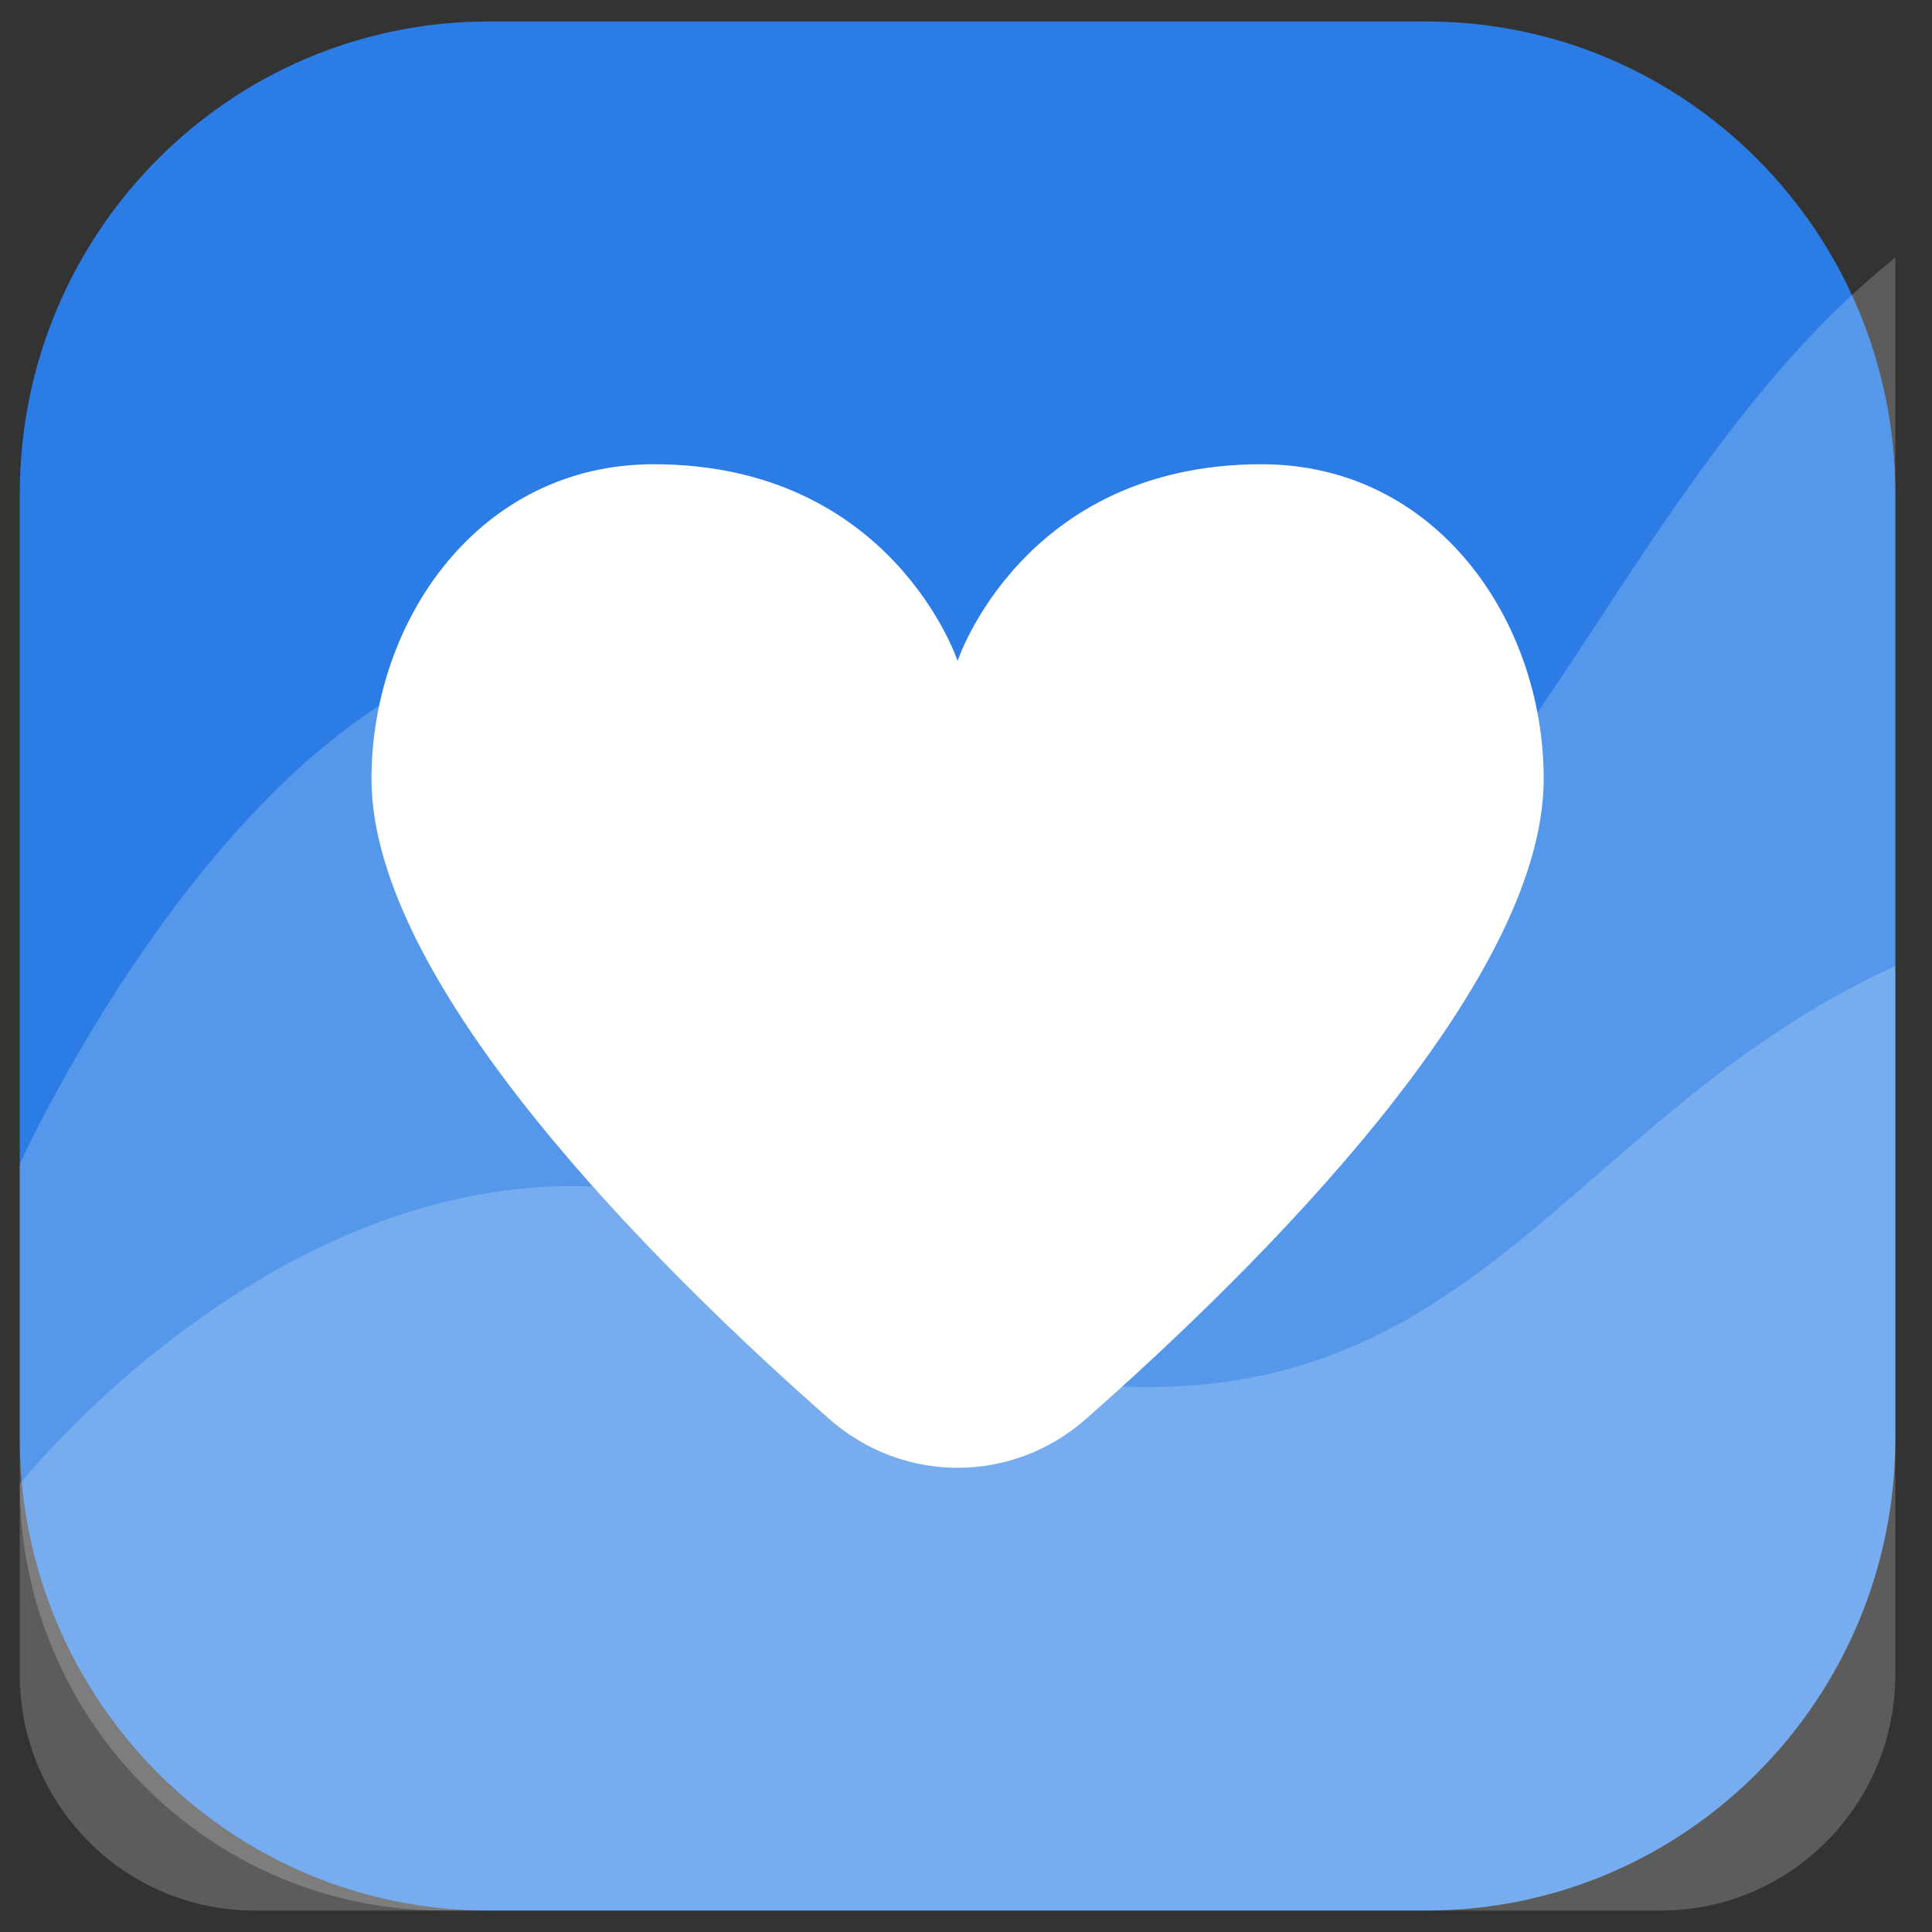
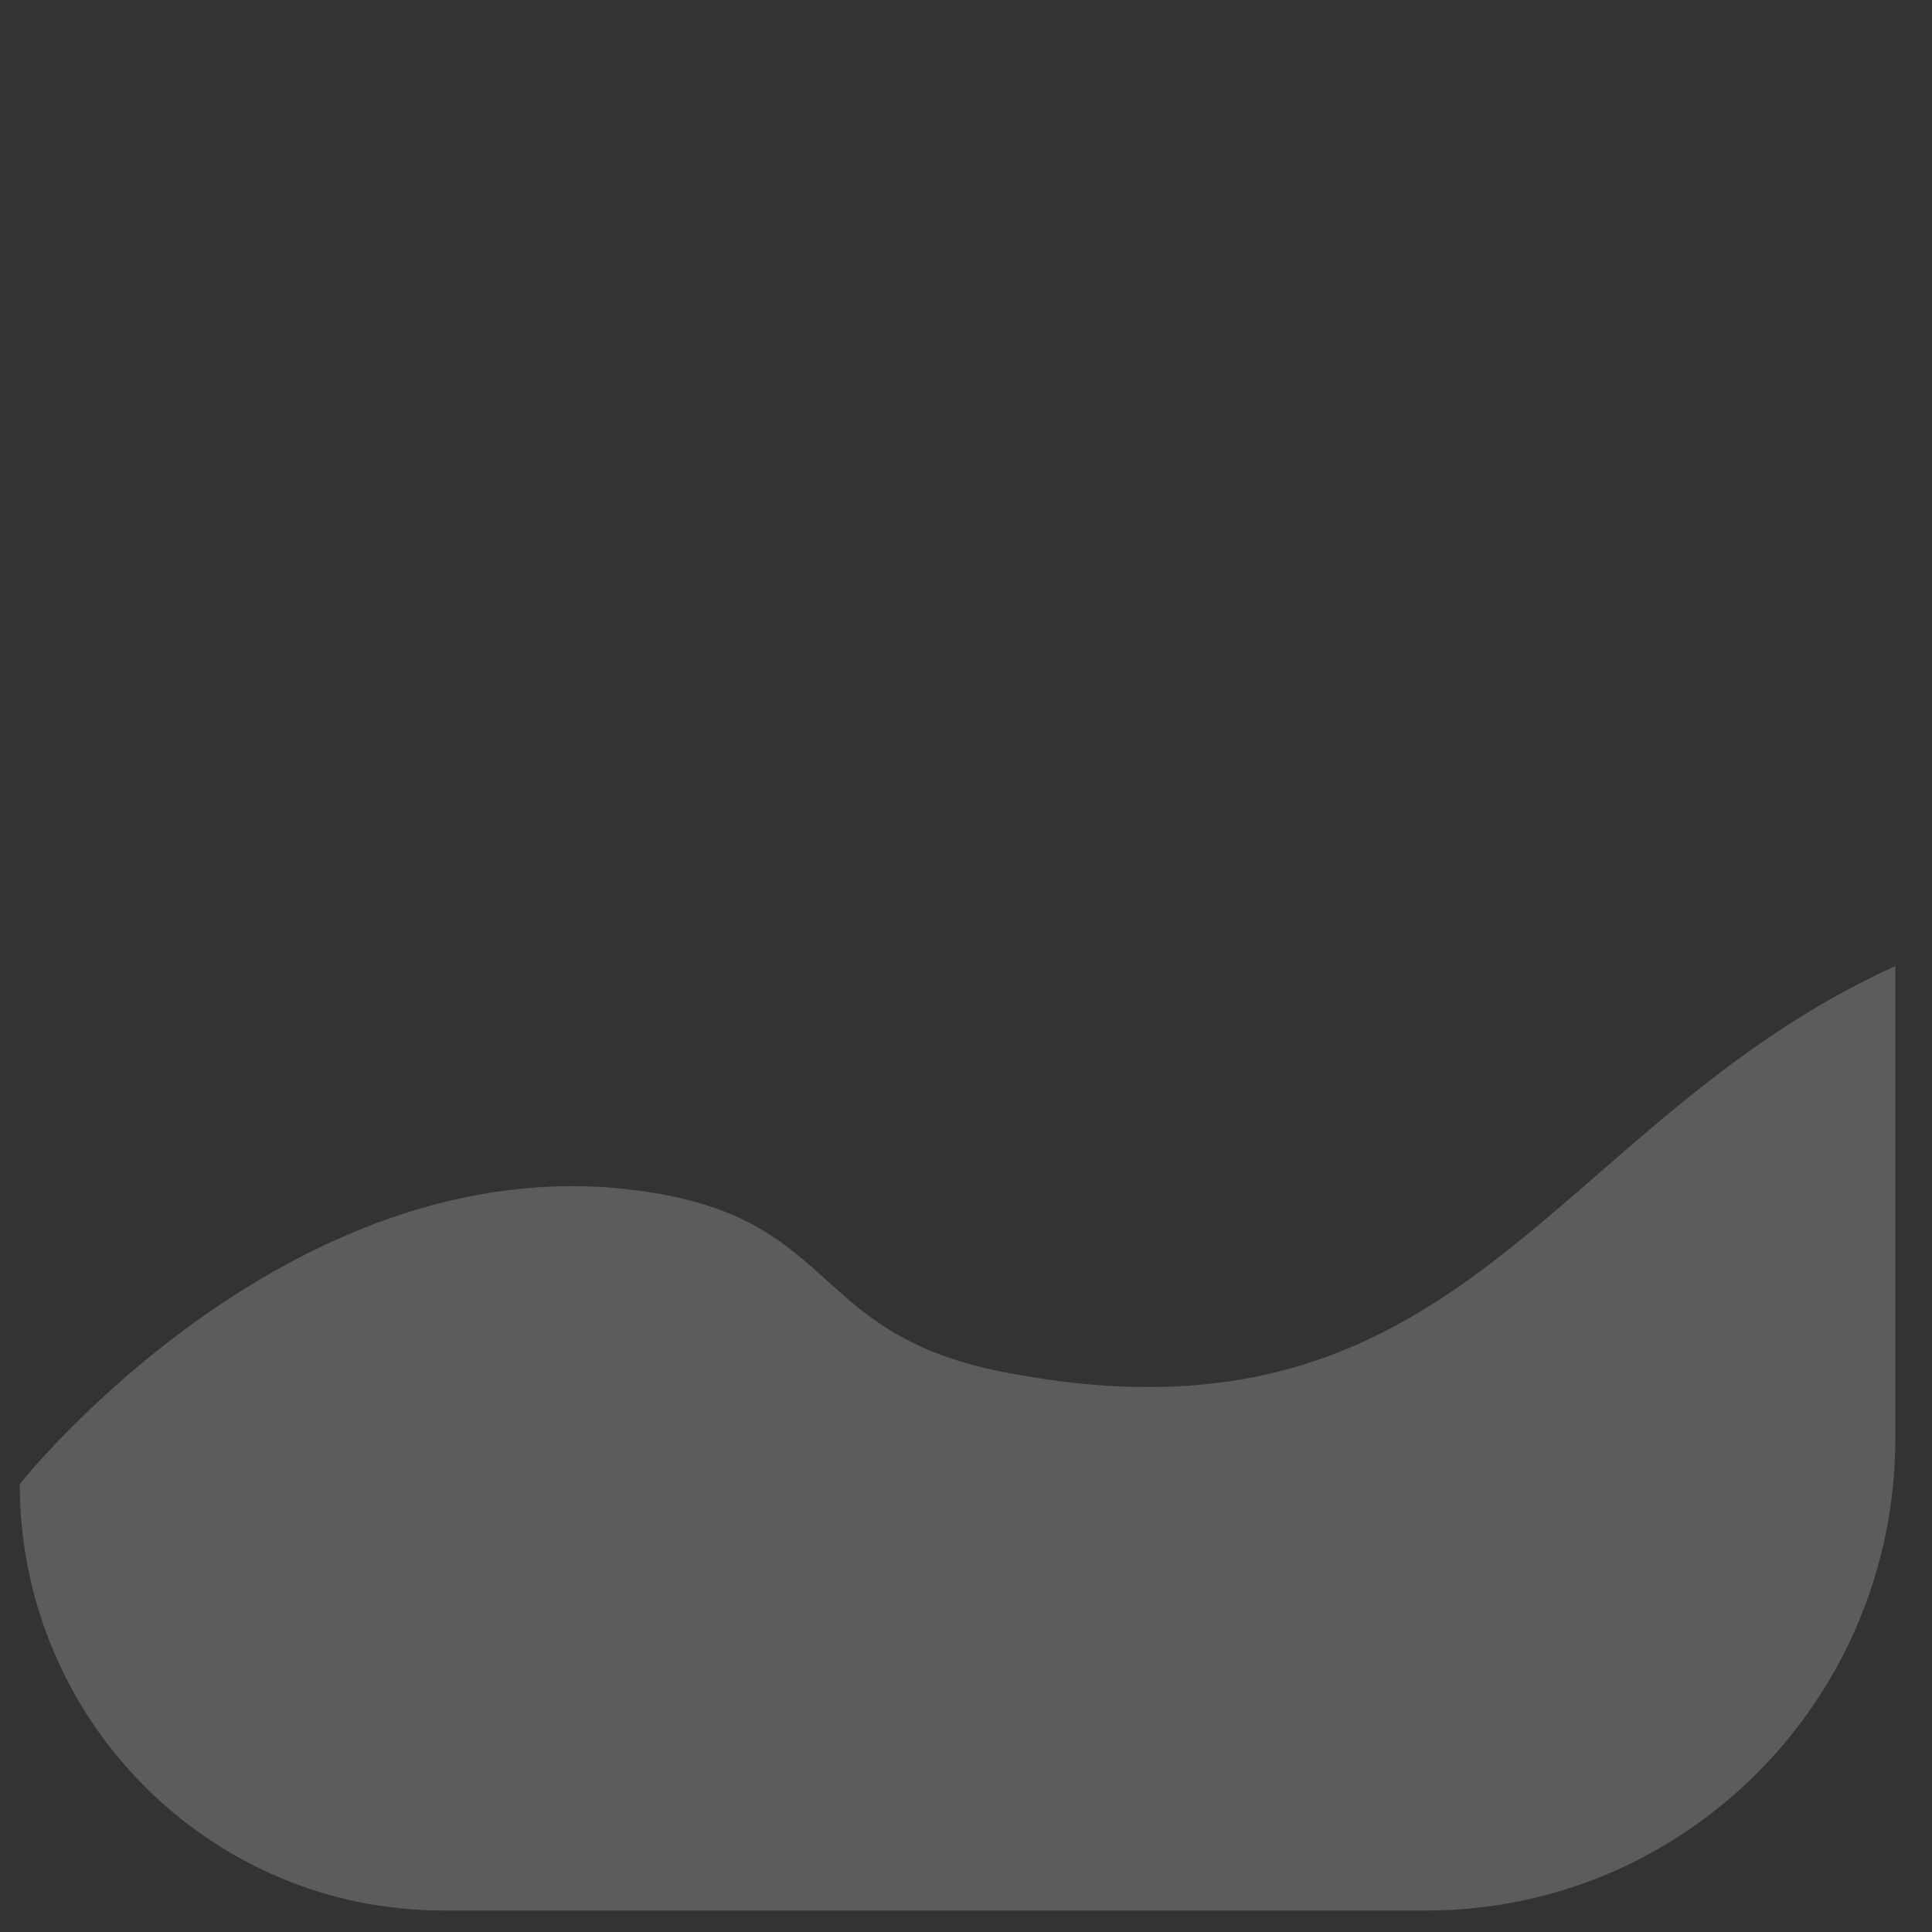
<svg xmlns="http://www.w3.org/2000/svg" width="2086" height="2086">
  <rect width="100%" height="100%" fill="#333333" stroke="none" />
  <svg width="2086" height="2086" viewBox="0 0 2086 2086" fill="none">
-     <path d="M1540.15 23.2H527.608c-279.609 0-506.275 228.295-506.275 509.912V1552.93c0 281.62 226.666 509.92 506.275 509.92H1540.15c279.61 0 506.27-228.3 506.27-509.92V533.112c0-281.617-226.66-509.912-506.27-509.912" fill="#2B7DE5" />
-     <path d="M679.486 700.305C307.44 625.151 21.333 1256.82 21.333 1256.82v551.04c0 140.81 113.332 254.95 253.136 254.95H1793.29c139.8 0 253.13-114.14 253.13-254.95V278.122c-375.65 299.77-463.91 936.208-961.91 767.608-217.389-73.596-174.973-298.953-405.024-345.425" fill="#fff" fill-opacity=".2" />
    <path d="M679.486 1284.25C307.44 1241.3 21.333 1602.26 21.333 1602.26c0 254.36 204.73 460.56 457.277 460.56h1061.54c279.61 0 506.27-228.29 506.27-509.91V1043c-375.65 171.3-463.91 534.97-961.91 438.63-217.389-42.05-174.973-170.83-405.024-197.38" fill="#fff" fill-opacity=".2" />
-     <path d="M705.785 501.242c-188.702 0-304.701 168.787-304.701 339.728 0 222.13 307.813 526.89 494.093 690.98 80.009 70.47 197.483 70.47 277.493 0 186.28-164.09 494.09-468.84 494.09-690.98 0-170.941-116-339.728-304.7-339.728-257.82 0-328.14 212.332-328.14 212.332s-70.311-212.332-328.135-212.332" fill="#fff" />
  </svg>
  <style>@media (prefers-color-scheme:light){:root{filter:none}}@media (prefers-color-scheme:dark){:root{filter:none}}</style>
</svg>